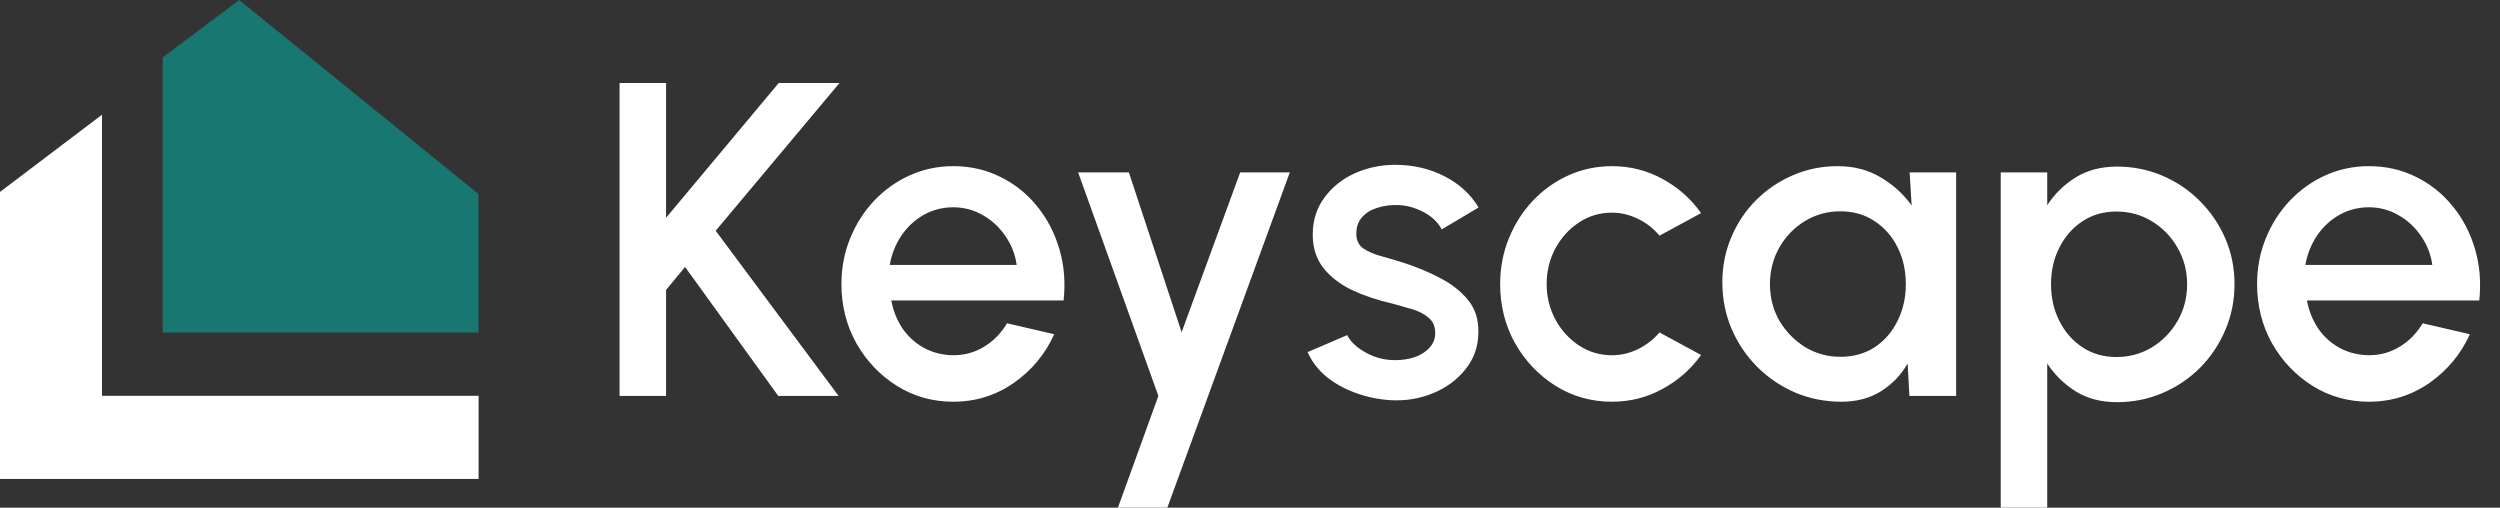
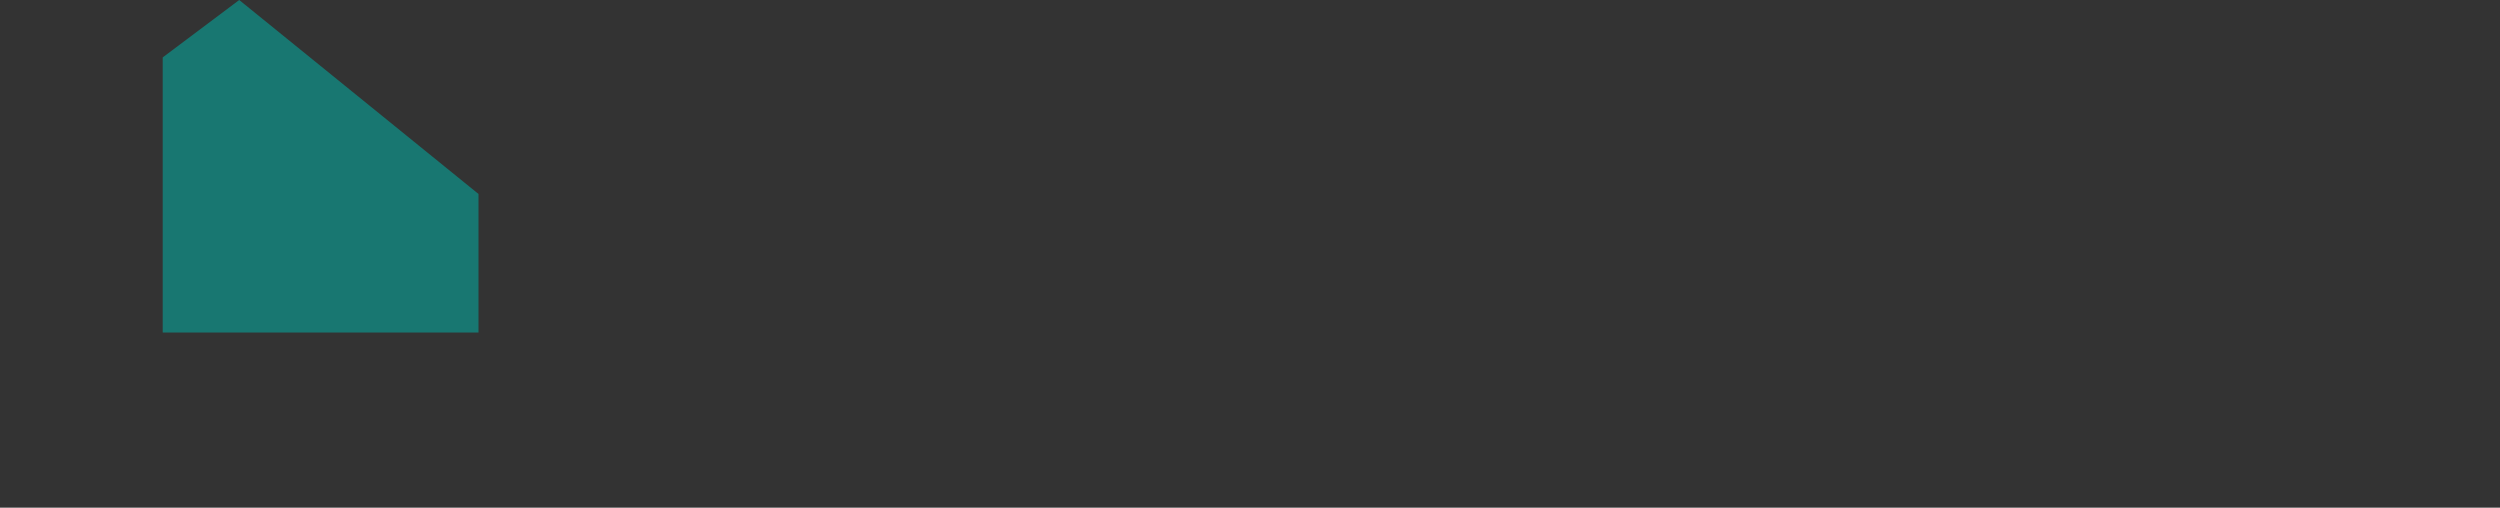
<svg xmlns="http://www.w3.org/2000/svg" width="261" height="53" viewBox="0 0 261 53" fill="none">
  <rect x="0" y="0" width="261" height="53" fill="#333333" stroke="none" />
-   <path d="M87.55 41.333H81.25L71.52 27.87L69.537 30.273V41.333H64.683V8.667H69.537V22.737L81.297 8.667H87.644L74.717 24.09L87.55 41.333ZM99.514 41.94C97.367 41.94 95.407 41.388 93.634 40.283C91.876 39.179 90.469 37.701 89.411 35.85C88.368 33.983 87.847 31.922 87.847 29.667C87.847 27.956 88.151 26.361 88.757 24.883C89.364 23.39 90.196 22.083 91.254 20.963C92.327 19.828 93.572 18.941 94.987 18.303C96.403 17.666 97.912 17.347 99.514 17.347C101.303 17.347 102.944 17.72 104.437 18.467C105.931 19.198 107.206 20.217 108.264 21.523C109.322 22.814 110.1 24.308 110.597 26.003C111.095 27.683 111.243 29.472 111.041 31.37H93.051C93.253 32.443 93.642 33.416 94.217 34.287C94.808 35.142 95.555 35.819 96.457 36.317C97.375 36.815 98.394 37.071 99.514 37.087C100.696 37.087 101.77 36.791 102.734 36.2C103.714 35.609 104.515 34.792 105.137 33.75L110.061 34.893C109.127 36.962 107.72 38.658 105.837 39.98C103.955 41.287 101.847 41.94 99.514 41.94ZM92.887 27.66H106.141C105.985 26.54 105.588 25.529 104.951 24.627C104.328 23.709 103.543 22.986 102.594 22.457C101.661 21.912 100.634 21.64 99.514 21.64C98.41 21.64 97.383 21.904 96.434 22.433C95.501 22.962 94.723 23.686 94.101 24.603C93.494 25.506 93.09 26.524 92.887 27.66ZM129.475 18H134.655L121.869 53H116.712L120.935 41.333L112.559 18H117.855L123.362 34.683L129.475 18ZM145.147 41.777C143.918 41.699 142.72 41.45 141.554 41.03C140.387 40.61 139.36 40.042 138.474 39.327C137.603 38.596 136.949 37.74 136.514 36.76L140.644 34.987C140.846 35.407 141.196 35.819 141.694 36.223C142.207 36.628 142.806 36.962 143.49 37.227C144.175 37.476 144.89 37.6 145.637 37.6C146.368 37.6 147.045 37.499 147.667 37.297C148.305 37.079 148.826 36.752 149.23 36.317C149.635 35.881 149.837 35.36 149.837 34.753C149.837 34.069 149.604 33.54 149.137 33.167C148.686 32.778 148.118 32.482 147.434 32.28C146.749 32.078 146.065 31.883 145.38 31.697C143.856 31.355 142.456 30.888 141.18 30.297C139.92 29.69 138.917 28.92 138.17 27.987C137.424 27.038 137.05 25.879 137.05 24.51C137.05 23.017 137.455 21.726 138.264 20.637C139.073 19.532 140.13 18.684 141.437 18.093C142.759 17.502 144.167 17.207 145.66 17.207C147.527 17.207 149.238 17.603 150.794 18.397C152.349 19.19 153.539 20.279 154.364 21.663L150.514 23.95C150.28 23.483 149.93 23.063 149.464 22.69C148.997 22.317 148.468 22.021 147.877 21.803C147.286 21.57 146.672 21.438 146.034 21.407C145.24 21.376 144.502 21.469 143.817 21.687C143.148 21.889 142.612 22.216 142.207 22.667C141.803 23.118 141.6 23.693 141.6 24.393C141.6 25.078 141.842 25.591 142.324 25.933C142.806 26.26 143.413 26.524 144.144 26.727C144.89 26.929 145.653 27.154 146.43 27.403C147.815 27.839 149.114 28.376 150.327 29.013C151.54 29.636 152.52 30.406 153.267 31.323C154.014 32.241 154.372 33.361 154.34 34.683C154.34 36.146 153.897 37.429 153.01 38.533C152.139 39.638 151.004 40.478 149.604 41.053C148.204 41.629 146.718 41.87 145.147 41.777ZM173.254 34.707L177.594 37.063C176.536 38.541 175.19 39.723 173.557 40.61C171.939 41.497 170.181 41.94 168.284 41.94C166.137 41.94 164.177 41.388 162.404 40.283C160.646 39.179 159.238 37.701 158.18 35.85C157.138 33.983 156.617 31.922 156.617 29.667C156.617 27.956 156.92 26.361 157.527 24.883C158.134 23.39 158.966 22.083 160.024 20.963C161.097 19.828 162.341 18.941 163.757 18.303C165.172 17.666 166.681 17.347 168.284 17.347C170.181 17.347 171.939 17.79 173.557 18.677C175.19 19.563 176.536 20.753 177.594 22.247L173.254 24.603C172.6 23.826 171.838 23.235 170.967 22.83C170.096 22.41 169.201 22.2 168.284 22.2C167.008 22.2 165.849 22.55 164.807 23.25C163.78 23.934 162.964 24.845 162.357 25.98C161.766 27.1 161.47 28.329 161.47 29.667C161.47 30.989 161.774 32.218 162.38 33.353C162.987 34.473 163.804 35.376 164.83 36.06C165.872 36.745 167.024 37.087 168.284 37.087C169.248 37.087 170.166 36.869 171.037 36.433C171.908 35.998 172.647 35.422 173.254 34.707ZM199.367 18H204.22V41.333H199.343L199.157 37.95C198.472 39.148 197.547 40.112 196.38 40.843C195.213 41.575 193.837 41.94 192.25 41.94C190.539 41.94 188.929 41.621 187.42 40.983C185.911 40.33 184.581 39.428 183.43 38.277C182.295 37.126 181.408 35.803 180.77 34.31C180.132 32.801 179.813 31.183 179.813 29.457C179.813 27.792 180.125 26.229 180.747 24.767C181.369 23.289 182.232 21.998 183.337 20.893C184.441 19.789 185.717 18.926 187.163 18.303C188.626 17.666 190.189 17.347 191.853 17.347C193.549 17.347 195.042 17.736 196.333 18.513C197.64 19.276 198.721 20.256 199.577 21.453L199.367 18ZM192.133 37.25C193.502 37.25 194.7 36.916 195.727 36.247C196.753 35.562 197.547 34.645 198.107 33.493C198.682 32.342 198.97 31.067 198.97 29.667C198.97 28.251 198.682 26.968 198.107 25.817C197.531 24.666 196.73 23.756 195.703 23.087C194.692 22.402 193.502 22.06 192.133 22.06C190.78 22.06 189.543 22.402 188.423 23.087C187.303 23.771 186.417 24.689 185.763 25.84C185.11 26.991 184.783 28.267 184.783 29.667C184.783 31.082 185.118 32.366 185.787 33.517C186.471 34.652 187.366 35.562 188.47 36.247C189.59 36.916 190.811 37.25 192.133 37.25ZM213.73 53H208.876V18H213.73V21.43C214.507 20.232 215.503 19.26 216.716 18.513C217.93 17.767 219.361 17.393 221.01 17.393C222.705 17.393 224.292 17.712 225.77 18.35C227.263 18.988 228.57 19.875 229.69 21.01C230.81 22.13 231.688 23.429 232.326 24.907C232.964 26.384 233.283 27.971 233.283 29.667C233.283 31.362 232.964 32.957 232.326 34.45C231.688 35.943 230.81 37.258 229.69 38.393C228.57 39.513 227.263 40.392 225.77 41.03C224.292 41.668 222.705 41.987 221.01 41.987C219.361 41.987 217.93 41.613 216.716 40.867C215.503 40.105 214.507 39.132 213.73 37.95V53ZM220.963 22.083C219.61 22.083 218.42 22.426 217.393 23.11C216.366 23.794 215.565 24.712 214.99 25.863C214.414 26.999 214.126 28.267 214.126 29.667C214.126 31.067 214.414 32.342 214.99 33.493C215.565 34.645 216.366 35.562 217.393 36.247C218.42 36.931 219.61 37.273 220.963 37.273C222.301 37.273 223.53 36.939 224.65 36.27C225.77 35.586 226.664 34.668 227.333 33.517C228.002 32.366 228.336 31.082 228.336 29.667C228.336 28.282 228.002 27.015 227.333 25.863C226.68 24.712 225.793 23.794 224.673 23.11C223.553 22.426 222.316 22.083 220.963 22.083ZM247.307 41.94C245.16 41.94 243.2 41.388 241.427 40.283C239.669 39.179 238.261 37.701 237.204 35.85C236.161 33.983 235.64 31.922 235.64 29.667C235.64 27.956 235.944 26.361 236.55 24.883C237.157 23.39 237.989 22.083 239.047 20.963C240.12 19.828 241.365 18.941 242.78 18.303C244.196 17.666 245.705 17.347 247.307 17.347C249.096 17.347 250.737 17.72 252.23 18.467C253.724 19.198 254.999 20.217 256.057 21.523C257.115 22.814 257.893 24.308 258.39 26.003C258.888 27.683 259.036 29.472 258.834 31.37H240.844C241.046 32.443 241.435 33.416 242.01 34.287C242.601 35.142 243.348 35.819 244.25 36.317C245.168 36.815 246.187 37.071 247.307 37.087C248.489 37.087 249.563 36.791 250.527 36.2C251.507 35.609 252.308 34.792 252.93 33.75L257.854 34.893C256.92 36.962 255.513 38.658 253.63 39.98C251.748 41.287 249.64 41.94 247.307 41.94ZM240.68 27.66H253.934C253.778 26.54 253.381 25.529 252.744 24.627C252.121 23.709 251.336 22.986 250.387 22.457C249.454 21.912 248.427 21.64 247.307 21.64C246.203 21.64 245.176 21.904 244.227 22.433C243.294 22.962 242.516 23.686 241.894 24.603C241.287 25.506 240.883 26.524 240.68 27.66Z" fill="white" />
  <path d="M24.974 -0L16.988 5.993V34.716H49.956V20.251L24.974 -0Z" fill="#187771" />
-   <path d="M0.001 50V20.036L10.649 11.977V41.321H49.965V50H0.001Z" fill="white" />
</svg>